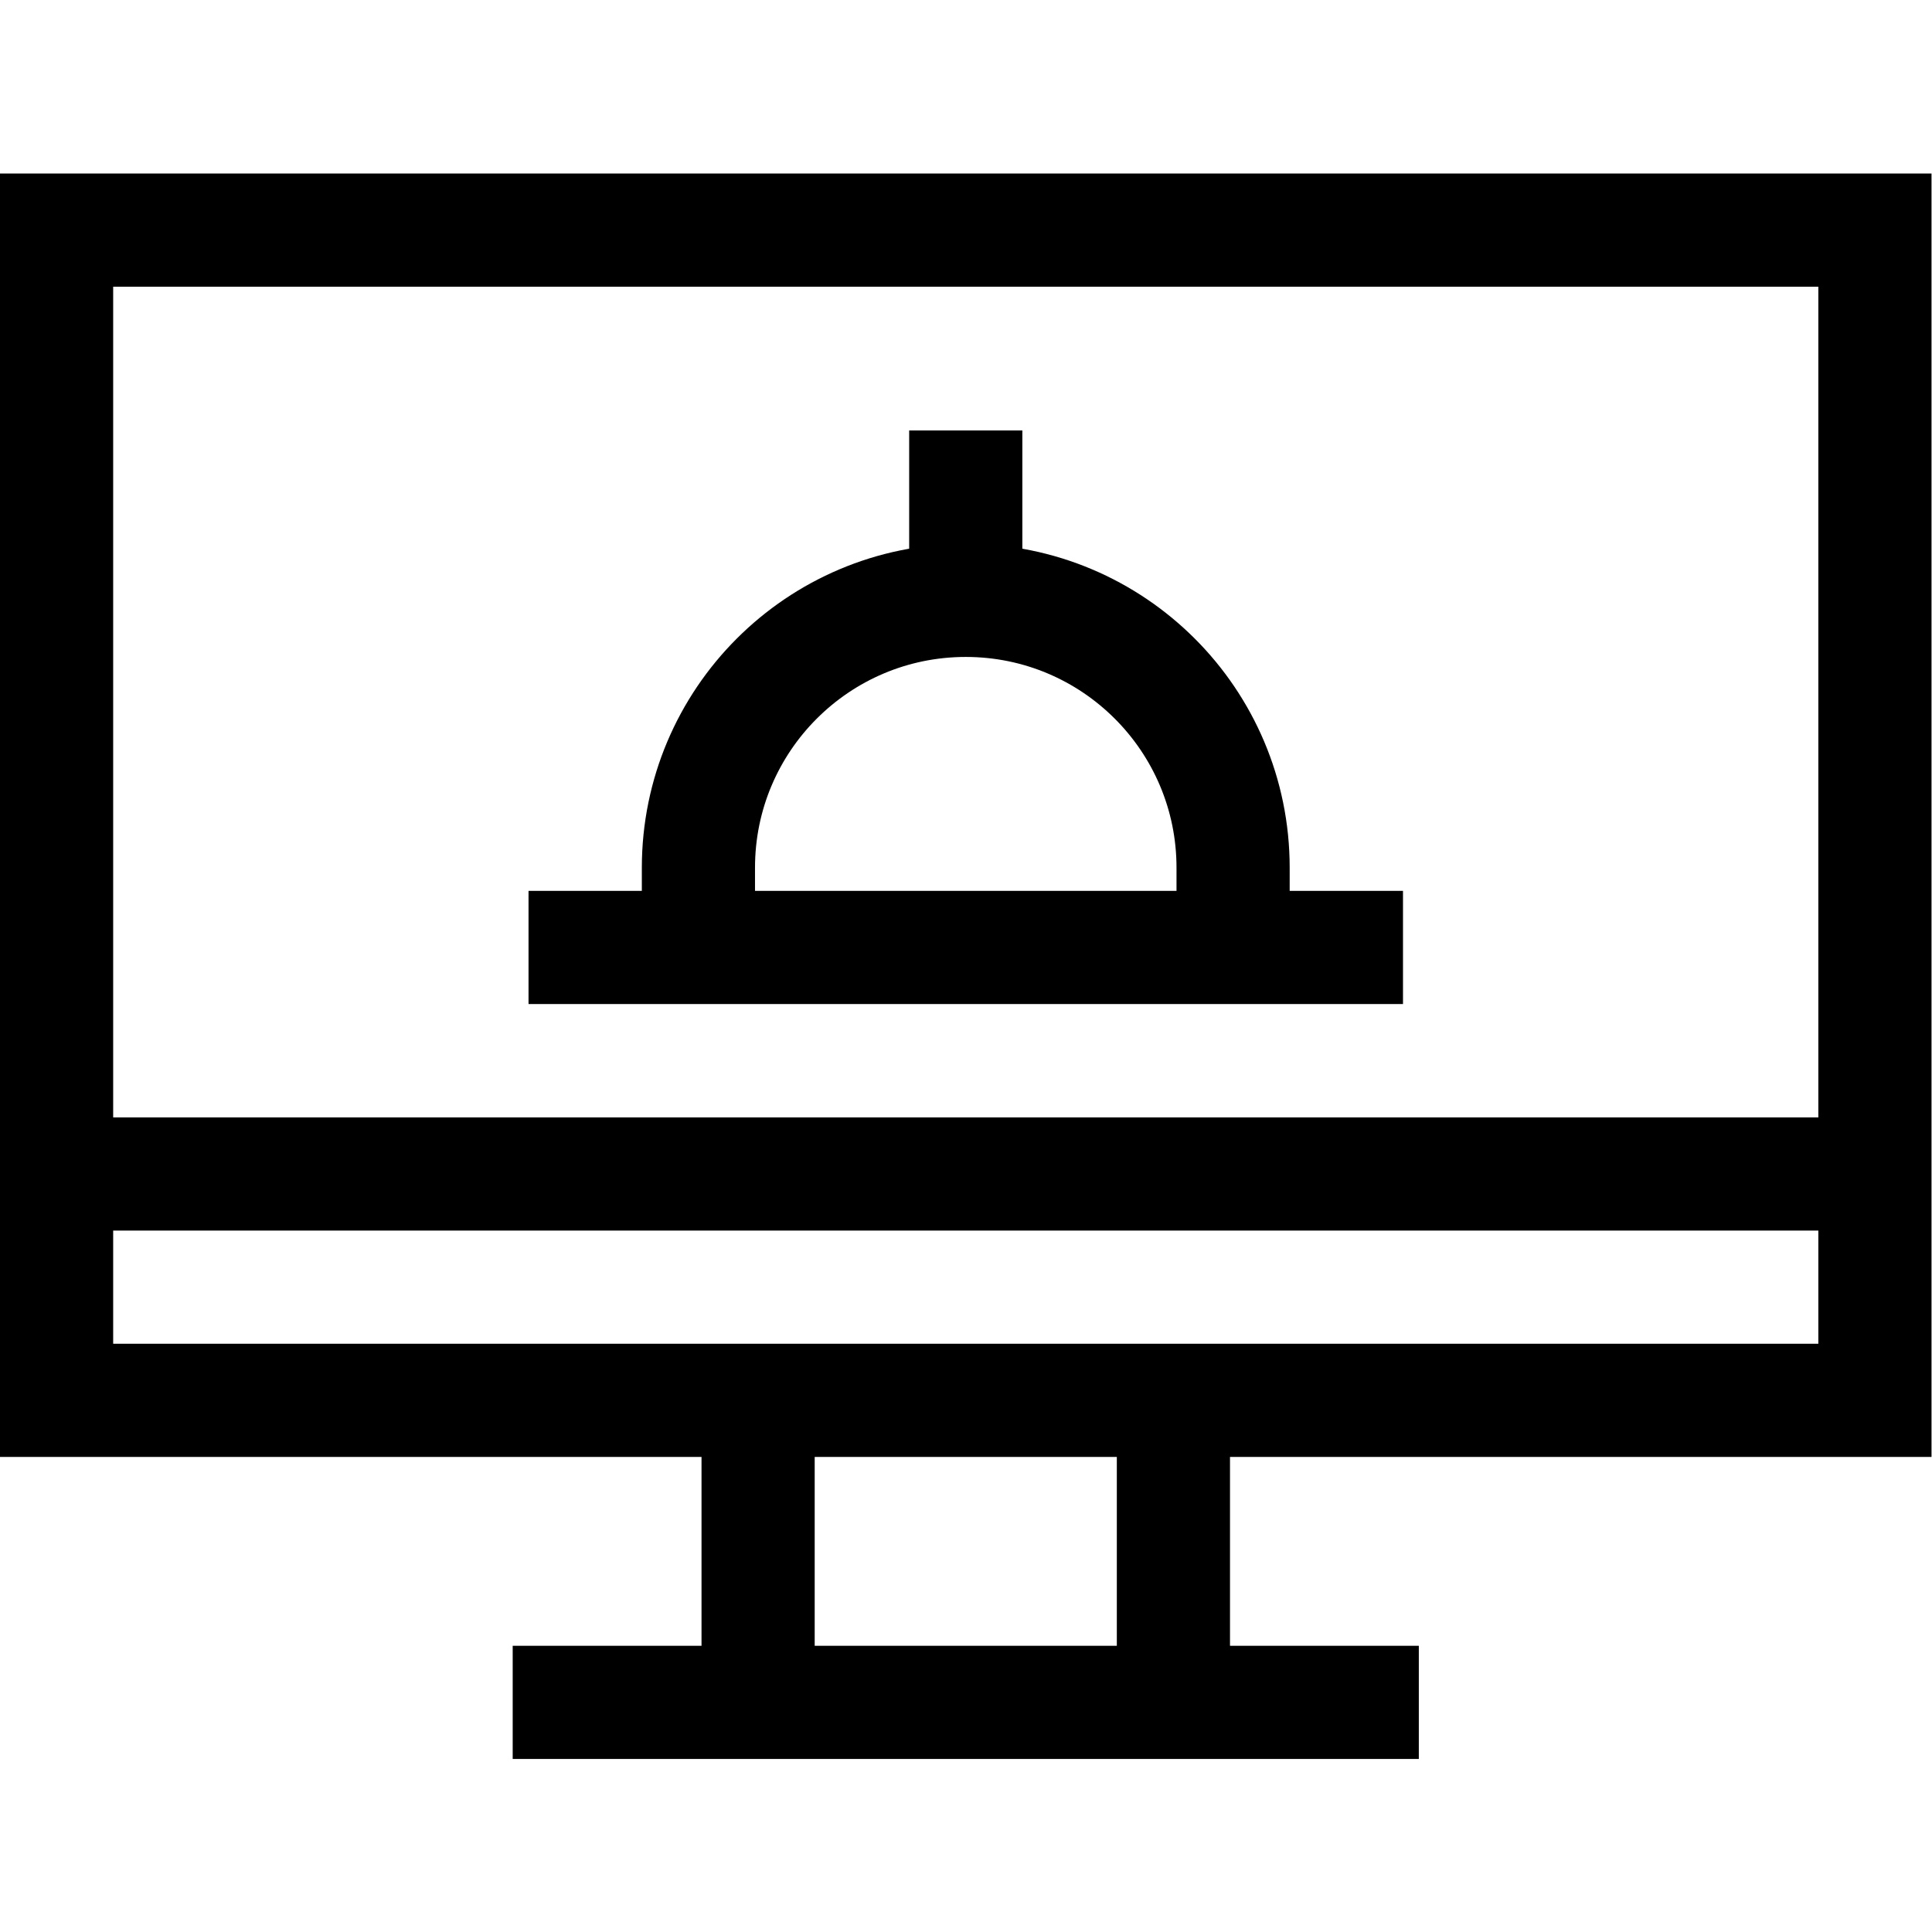
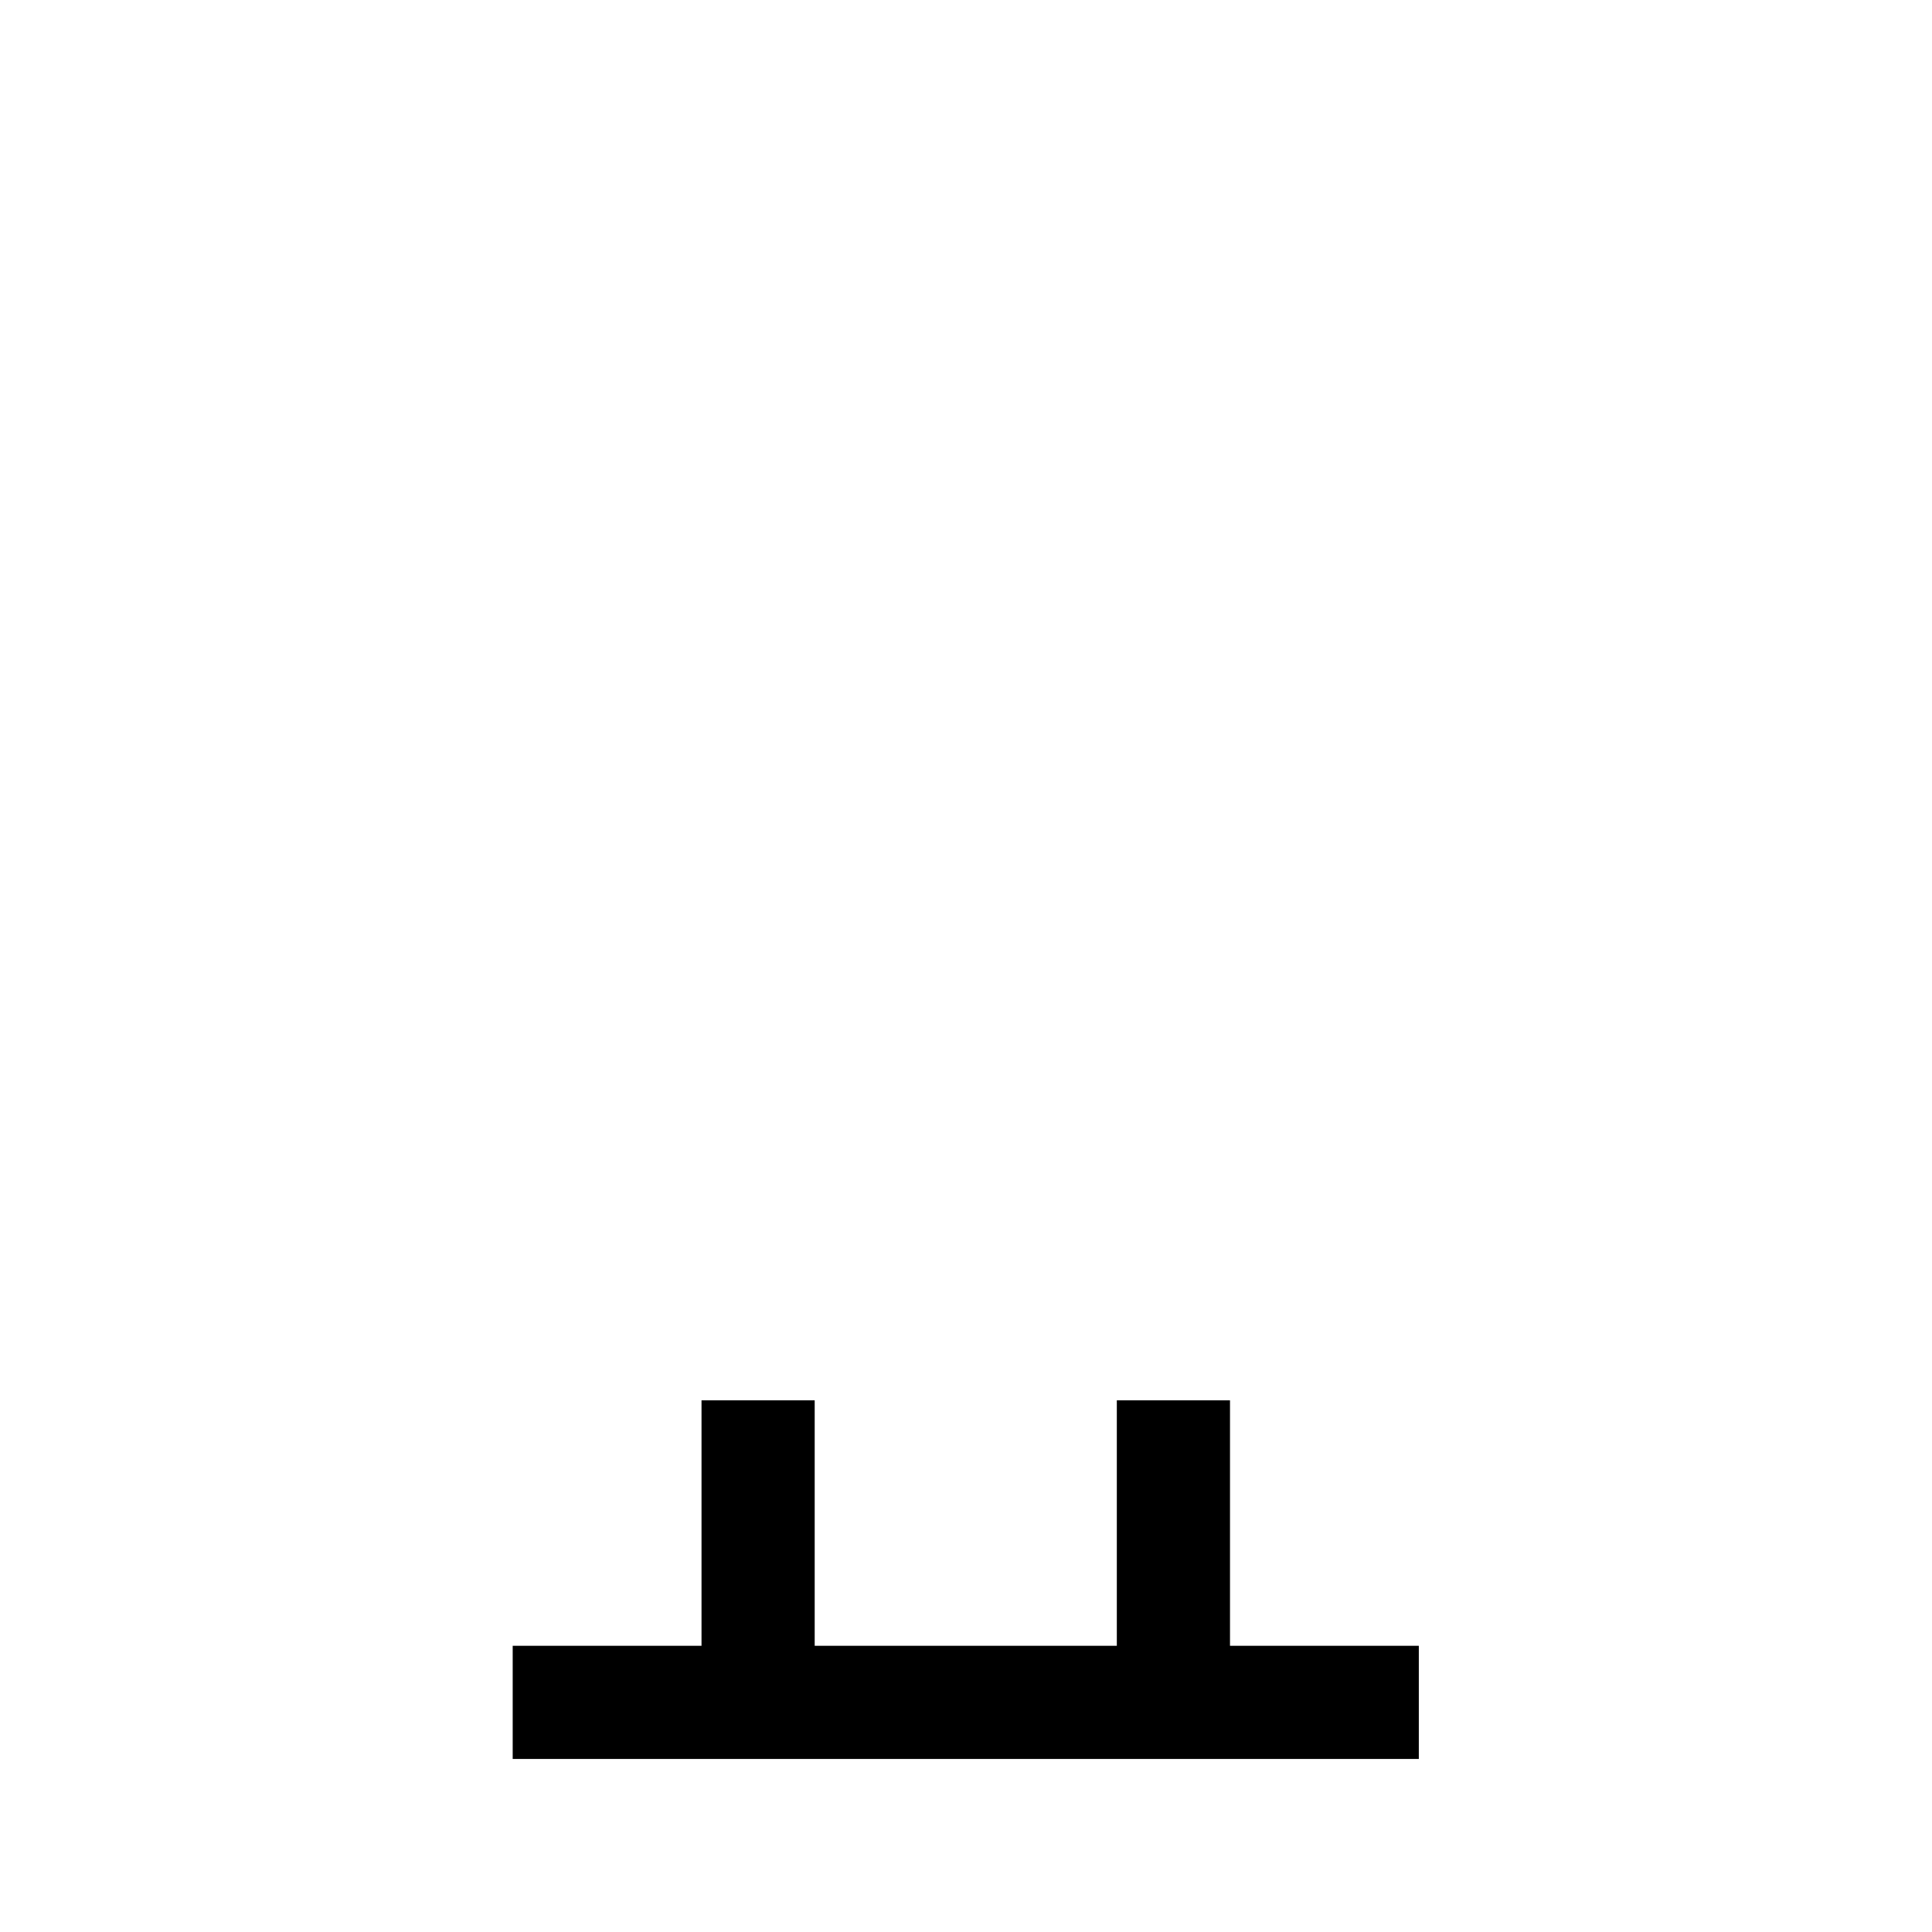
<svg xmlns="http://www.w3.org/2000/svg" id="svg1368" xml:space="preserve" width="682.667" height="682.667" viewBox="0 0 682.667 682.667">
  <defs id="defs1372">
    <clipPath clipPathUnits="userSpaceOnUse" id="clipPath1382">
-       <path d="M 0,512 H 512 V 0 H 0 Z" id="path1380" />
-     </clipPath>
+       </clipPath>
    <clipPath clipPathUnits="userSpaceOnUse" id="clipPath1412">
-       <path d="M 0,512 H 512 V 0 H 0 Z" id="path1410" />
-     </clipPath>
+       </clipPath>
  </defs>
  <g id="g1374" transform="matrix(1.333,0,0,-1.333,0,682.667)">
    <g id="g1376">
      <g id="g1378" clip-path="url(#clipPath1382)">
        <path d="M 497,140.932 H 15 v 310.2 h 482 z" style="fill:none;stroke:#000000;stroke-width:30;stroke-linecap:butt;stroke-linejoin:miter;stroke-miterlimit:10;stroke-dasharray:none;stroke-opacity:1" id="path1384" />
        <g id="g1386" transform="translate(497,200.932)">
          <path d="M 0,0 H -482" style="fill:none;stroke:#000000;stroke-width:30;stroke-linecap:butt;stroke-linejoin:miter;stroke-miterlimit:10;stroke-dasharray:none;stroke-opacity:1" id="path1388" />
        </g>
      </g>
    </g>
    <g id="g1390" transform="translate(135.904,60.868)">
      <path d="M 0,0 H 240.192" style="fill:none;stroke:#000000;stroke-width:30;stroke-linecap:butt;stroke-linejoin:miter;stroke-miterlimit:10;stroke-dasharray:none;stroke-opacity:1" id="path1392" />
    </g>
    <g id="g1394" transform="translate(200.956,140.932)">
      <path d="M 0,0 V -80.064" style="fill:none;stroke:#000000;stroke-width:30;stroke-linecap:butt;stroke-linejoin:miter;stroke-miterlimit:10;stroke-dasharray:none;stroke-opacity:1" id="path1396" />
    </g>
    <g id="g1398" transform="translate(311.044,140.932)">
      <path d="M 0,0 V -80.064" style="fill:none;stroke:#000000;stroke-width:30;stroke-linecap:butt;stroke-linejoin:miter;stroke-miterlimit:10;stroke-dasharray:none;stroke-opacity:1" id="path1400" />
    </g>
    <g id="g1402" transform="translate(140.1,260.98)">
-       <path d="M 0,0 H 231.8" style="fill:none;stroke:#000000;stroke-width:30;stroke-linecap:butt;stroke-linejoin:miter;stroke-miterlimit:10;stroke-dasharray:none;stroke-opacity:1" id="path1404" />
-     </g>
+       </g>
    <g id="g1406">
      <g id="g1408" clip-path="url(#clipPath1412)">
        <g id="g1414" transform="translate(326.864,260.98)">
-           <path d="m 0,0 v 21.144 c 0,39.137 -31.727,70.864 -70.864,70.864 v 0 c -39.137,0 -70.864,-31.727 -70.864,-70.864 V 0" style="fill:none;stroke:#000000;stroke-width:30;stroke-linecap:butt;stroke-linejoin:miter;stroke-miterlimit:10;stroke-dasharray:none;stroke-opacity:1" id="path1416" />
-         </g>
+           </g>
        <g id="g1418" transform="translate(256,352.988)">
          <path d="M 0,0 V 45.036" style="fill:none;stroke:#000000;stroke-width:30;stroke-linecap:butt;stroke-linejoin:miter;stroke-miterlimit:10;stroke-dasharray:none;stroke-opacity:1" id="path1420" />
        </g>
      </g>
    </g>
  </g>
</svg>